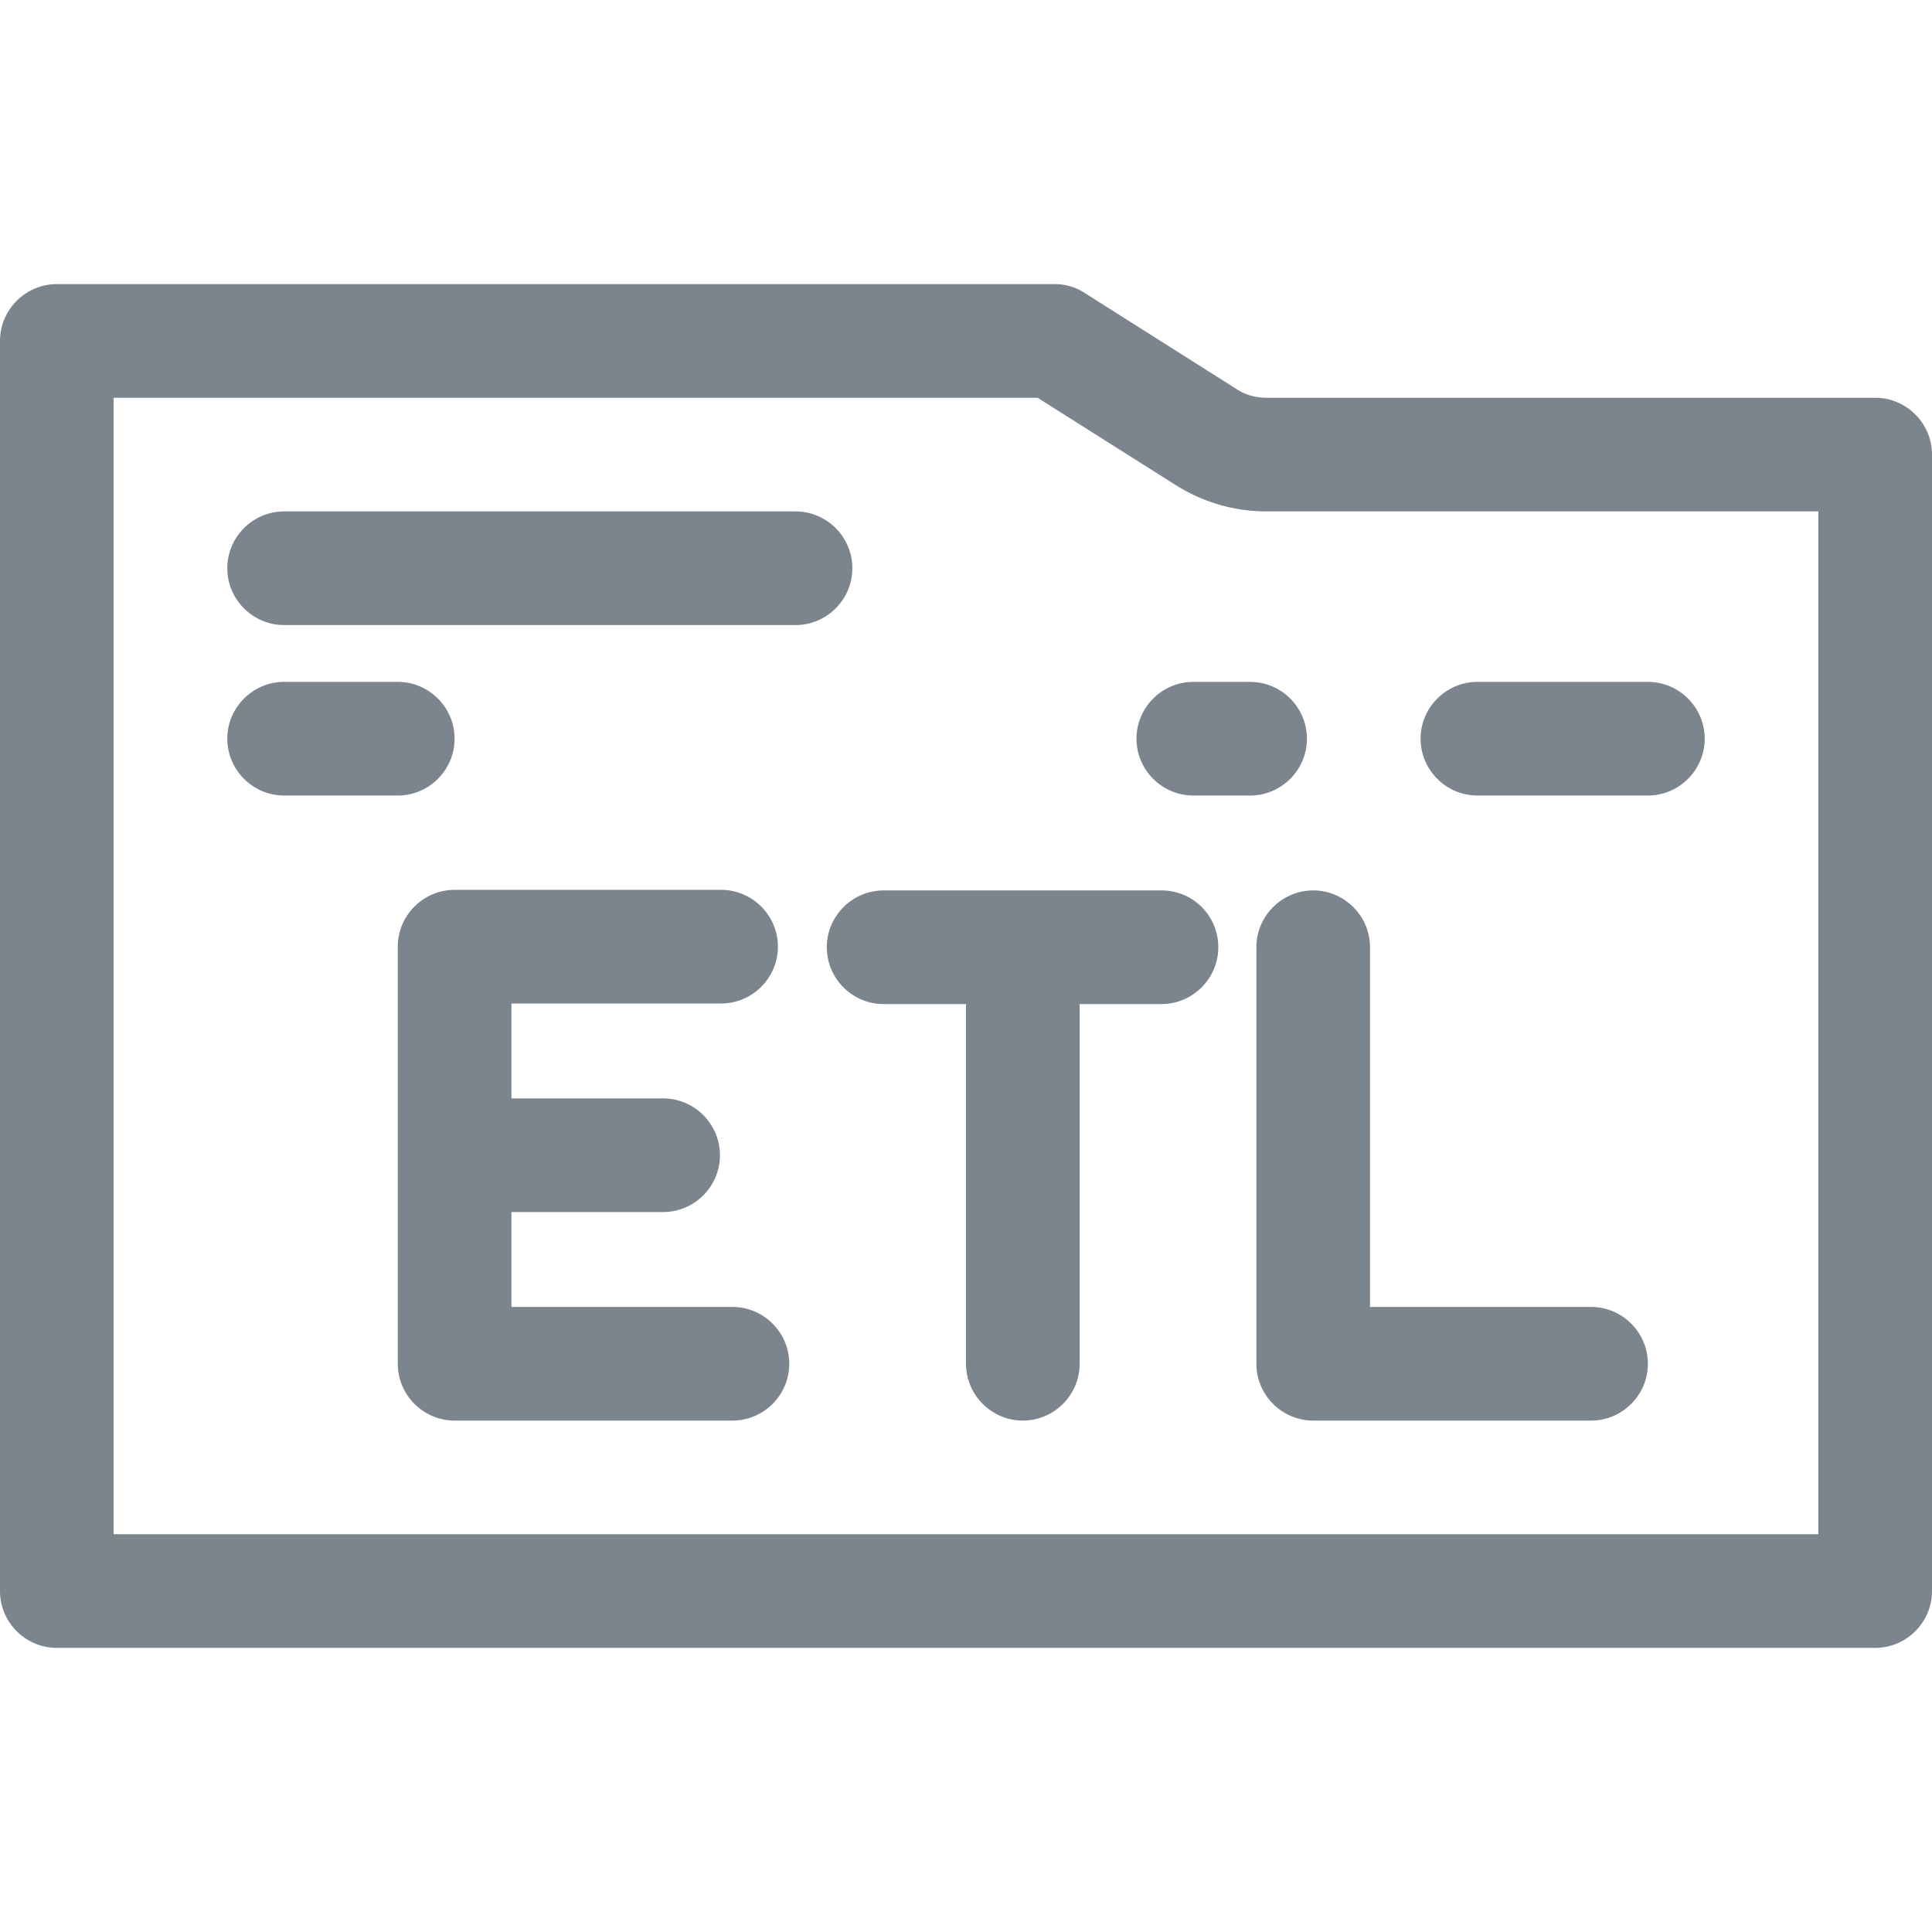
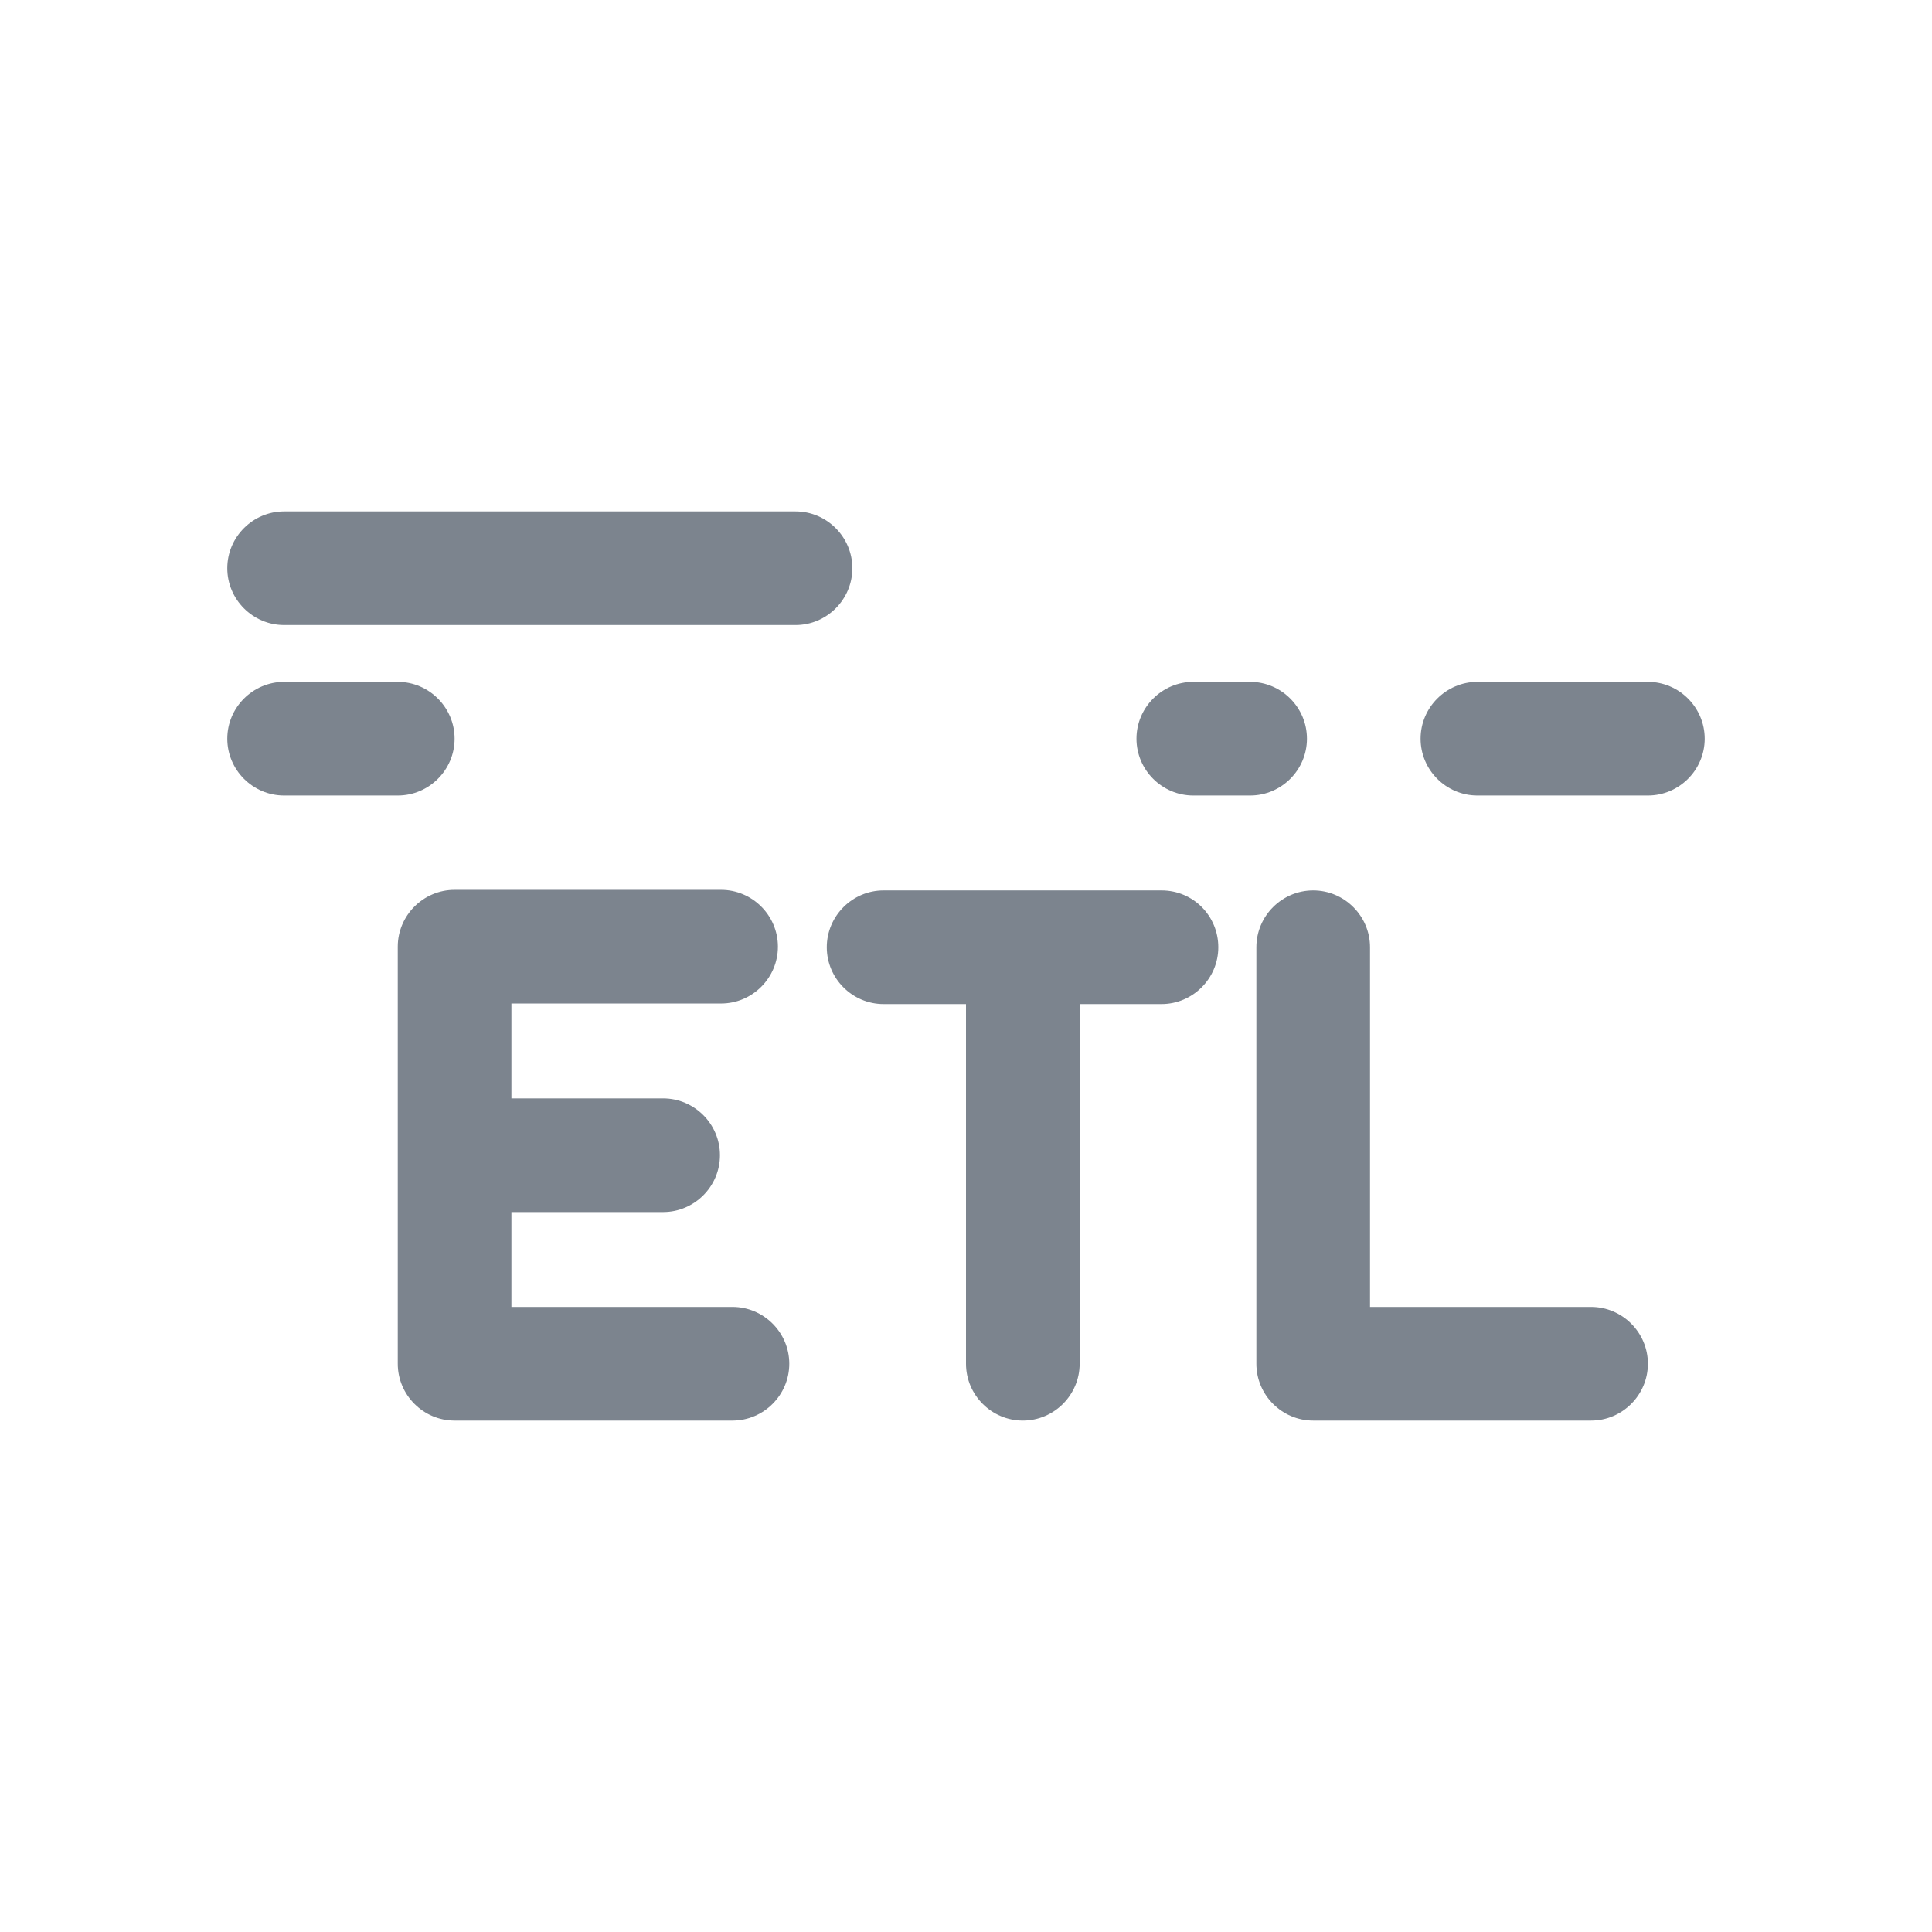
<svg xmlns="http://www.w3.org/2000/svg" t="1632906071823" class="icon" viewBox="0 0 1024 1024" version="1.1" p-id="23813" width="200" height="200">
  <defs>
    <style type="text/css" />
  </defs>
-   <path d="M549.948 210.824l72.885 46.08c14.758 9.336 31.322 14.155 48.489 14.155H963.765v542.118H60.235V210.824h489.713m8.734-60.235H30.118c-16.565 0-30.118 13.553-30.118 30.118v662.588c0 16.565 13.553 30.118 30.118 30.118h963.765c16.565 0 30.118-13.553 30.118-30.118V240.941c0-16.565-13.553-30.118-30.118-30.118H671.322c-5.722 0-11.445-1.506-16.264-4.819l-80.414-50.899a29.033 29.033 0 0 0-15.962-4.518z" fill="#7C848E" p-id="23814" />
  <path d="M421.647 331.294H150.588c-16.565 0-30.118-13.553-30.118-30.118s13.553-30.118 30.118-30.118h271.059c16.565 0 30.118 13.553 30.118 30.118s-13.553 30.118-30.118 30.118zM662.588 421.647h-30.118c-16.565 0-30.118-13.553-30.118-30.118s13.553-30.118 30.118-30.118h30.118c16.565 0 30.118 13.553 30.118 30.118s-13.553 30.118-30.118 30.118zM873.412 421.647h-90.353c-16.565 0-30.118-13.553-30.118-30.118s13.553-30.118 30.118-30.118h90.353c16.565 0 30.118 13.553 30.118 30.118s-13.553 30.118-30.118 30.118zM210.824 421.647H150.588c-16.565 0-30.118-13.553-30.118-30.118s13.553-30.118 30.118-30.118h60.235c16.565 0 30.118 13.553 30.118 30.118s-13.553 30.118-30.118 30.118zM388.216 692.706H271.059v-50.296h80.414c16.565 0 30.118-13.553 30.118-30.118s-13.553-30.118-30.118-30.118H271.059v-50.296h111.134c16.565 0 30.118-13.553 30.118-30.118s-13.553-30.118-30.118-30.118H240.941c-16.565 0-30.118 13.553-30.118 30.118V722.824c0 16.565 13.553 30.118 30.118 30.118h147.275c16.565 0 30.118-13.553 30.118-30.118s-13.553-30.118-30.118-30.118zM843.294 692.706h-117.158v-190.645c0-16.565-13.553-30.118-30.118-30.118s-30.118 13.553-30.118 30.118V722.824c0 16.565 13.553 30.118 30.118 30.118H843.294c16.565 0 30.118-13.553 30.118-30.118s-13.553-30.118-30.118-30.118zM615.605 471.944h-147.275c-16.565 0-30.118 13.553-30.118 30.118s13.553 30.118 30.118 30.118H512V722.824c0 16.565 13.553 30.118 30.118 30.118s30.118-13.553 30.118-30.118v-190.645h43.369c16.565 0 30.118-13.553 30.118-30.118s-13.252-30.118-30.118-30.118z" fill="#7C848E" p-id="23815" />
</svg>